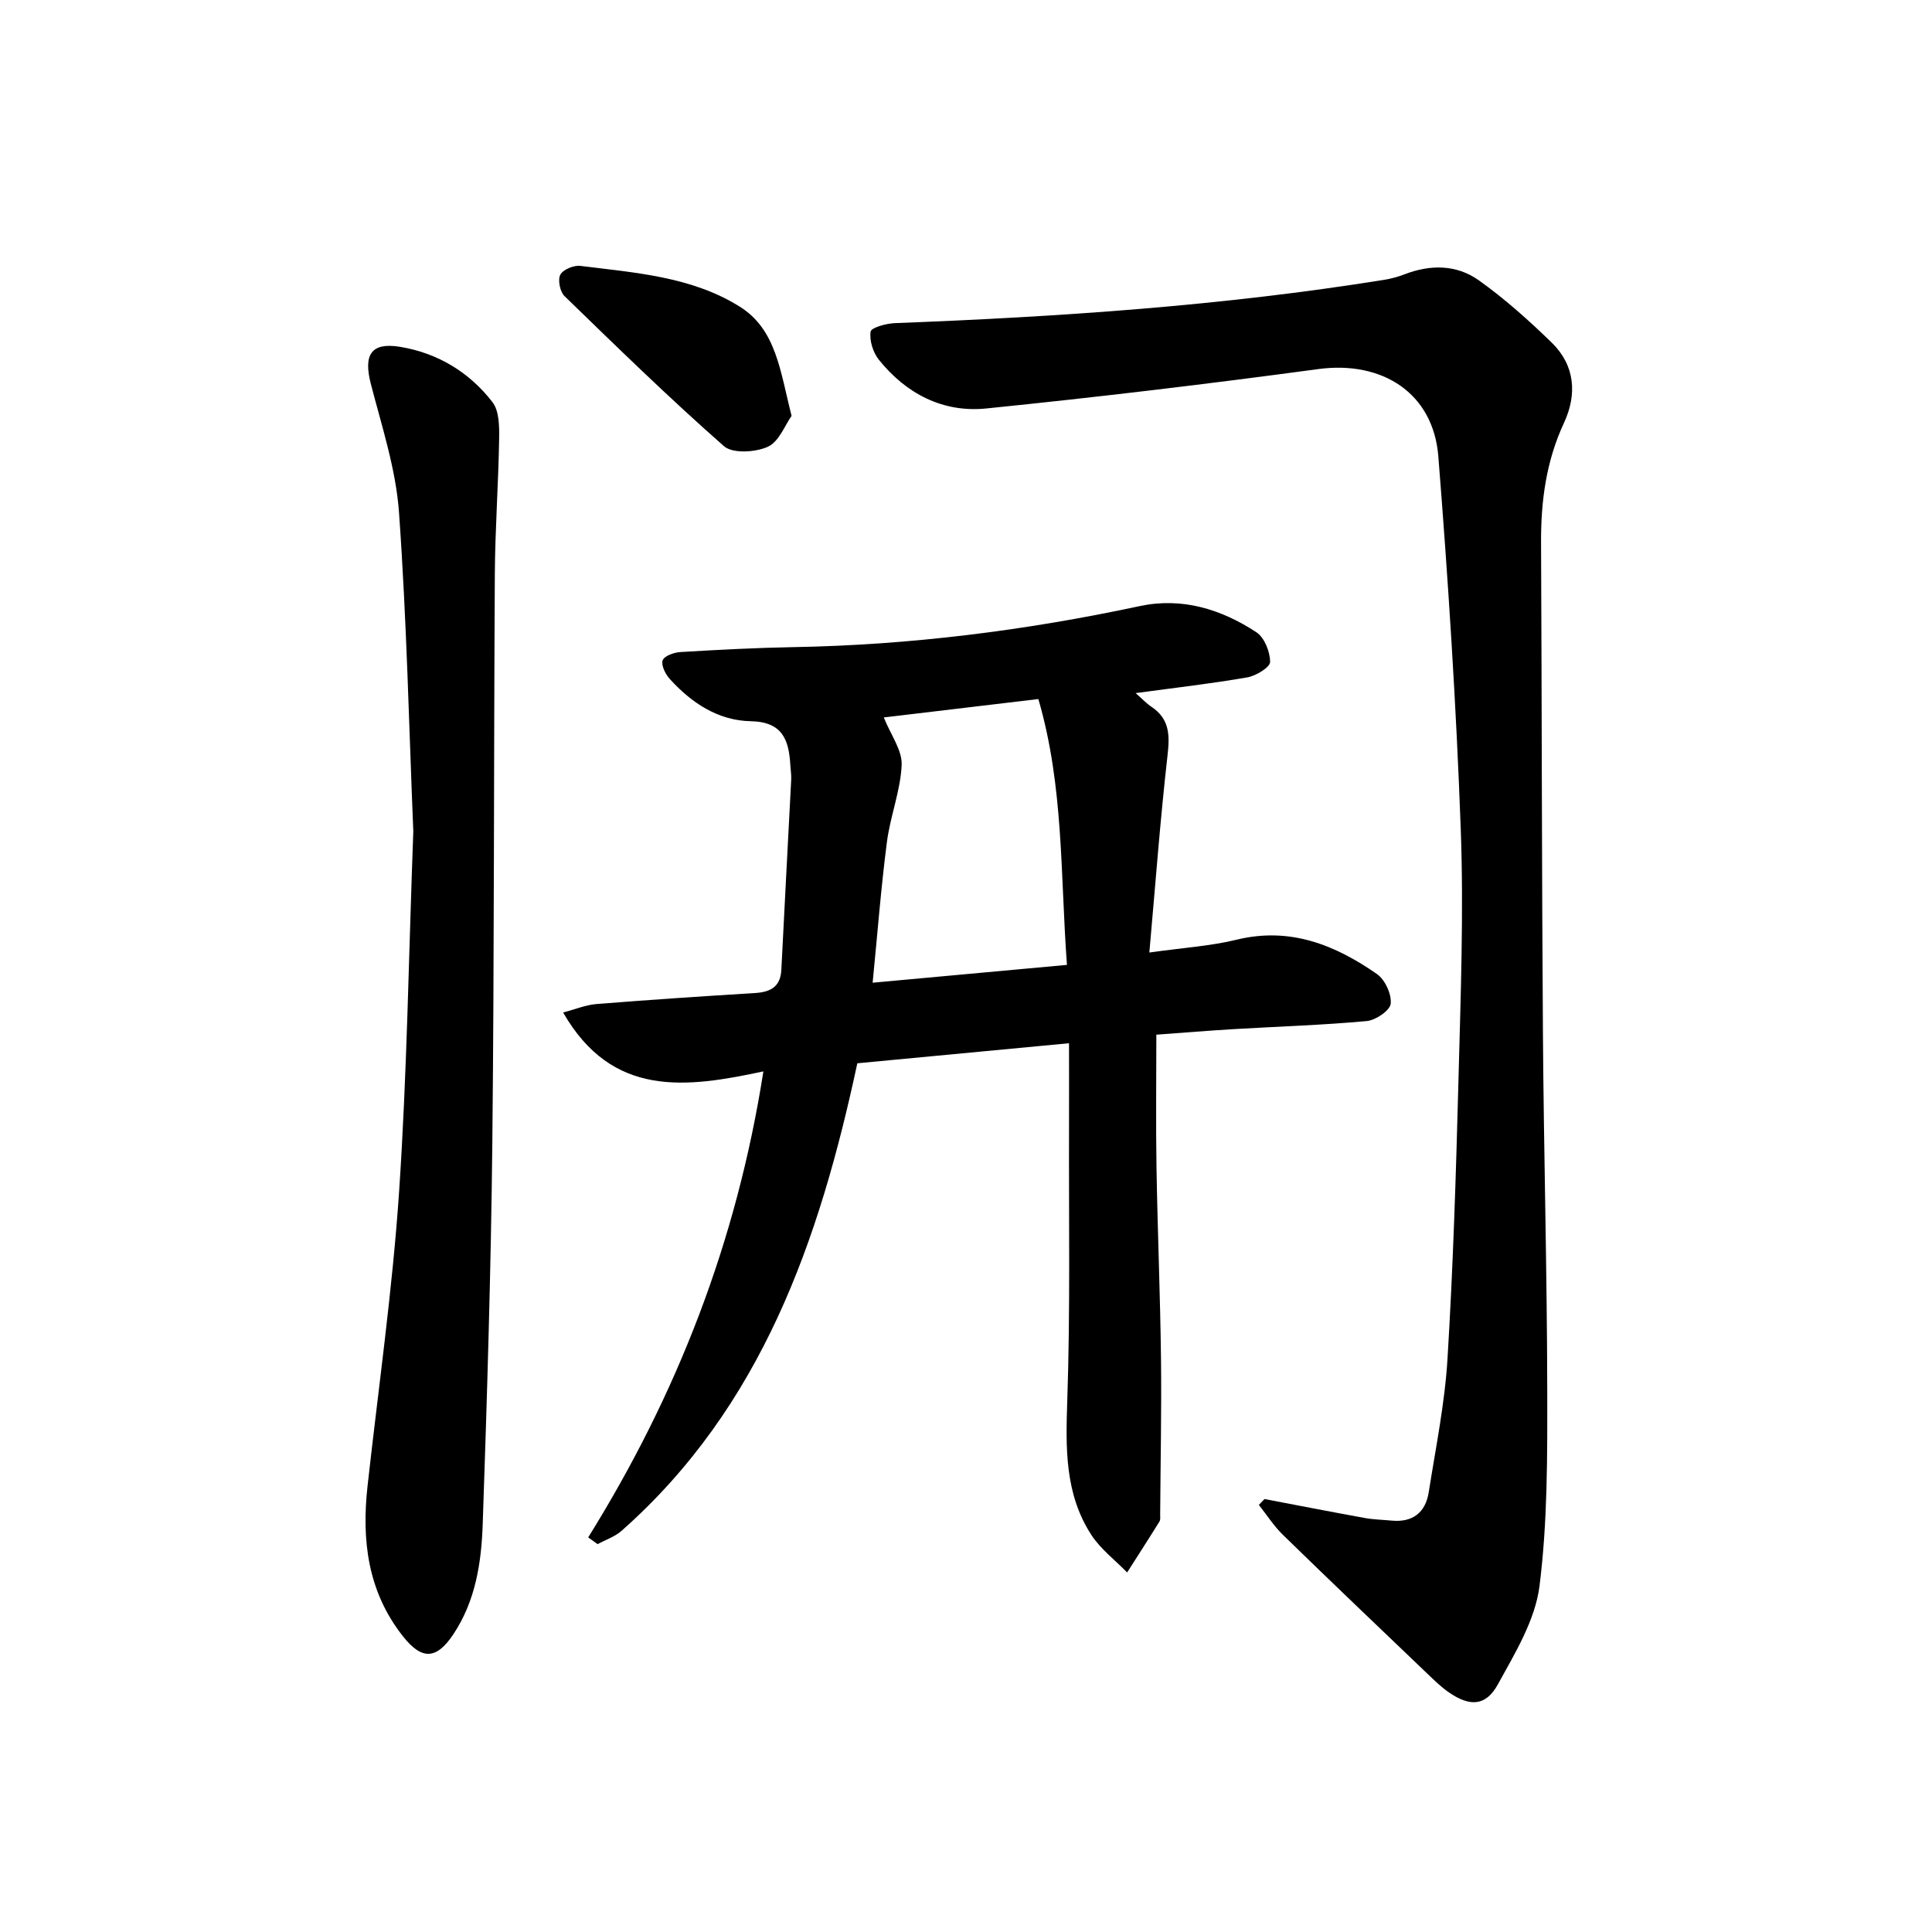
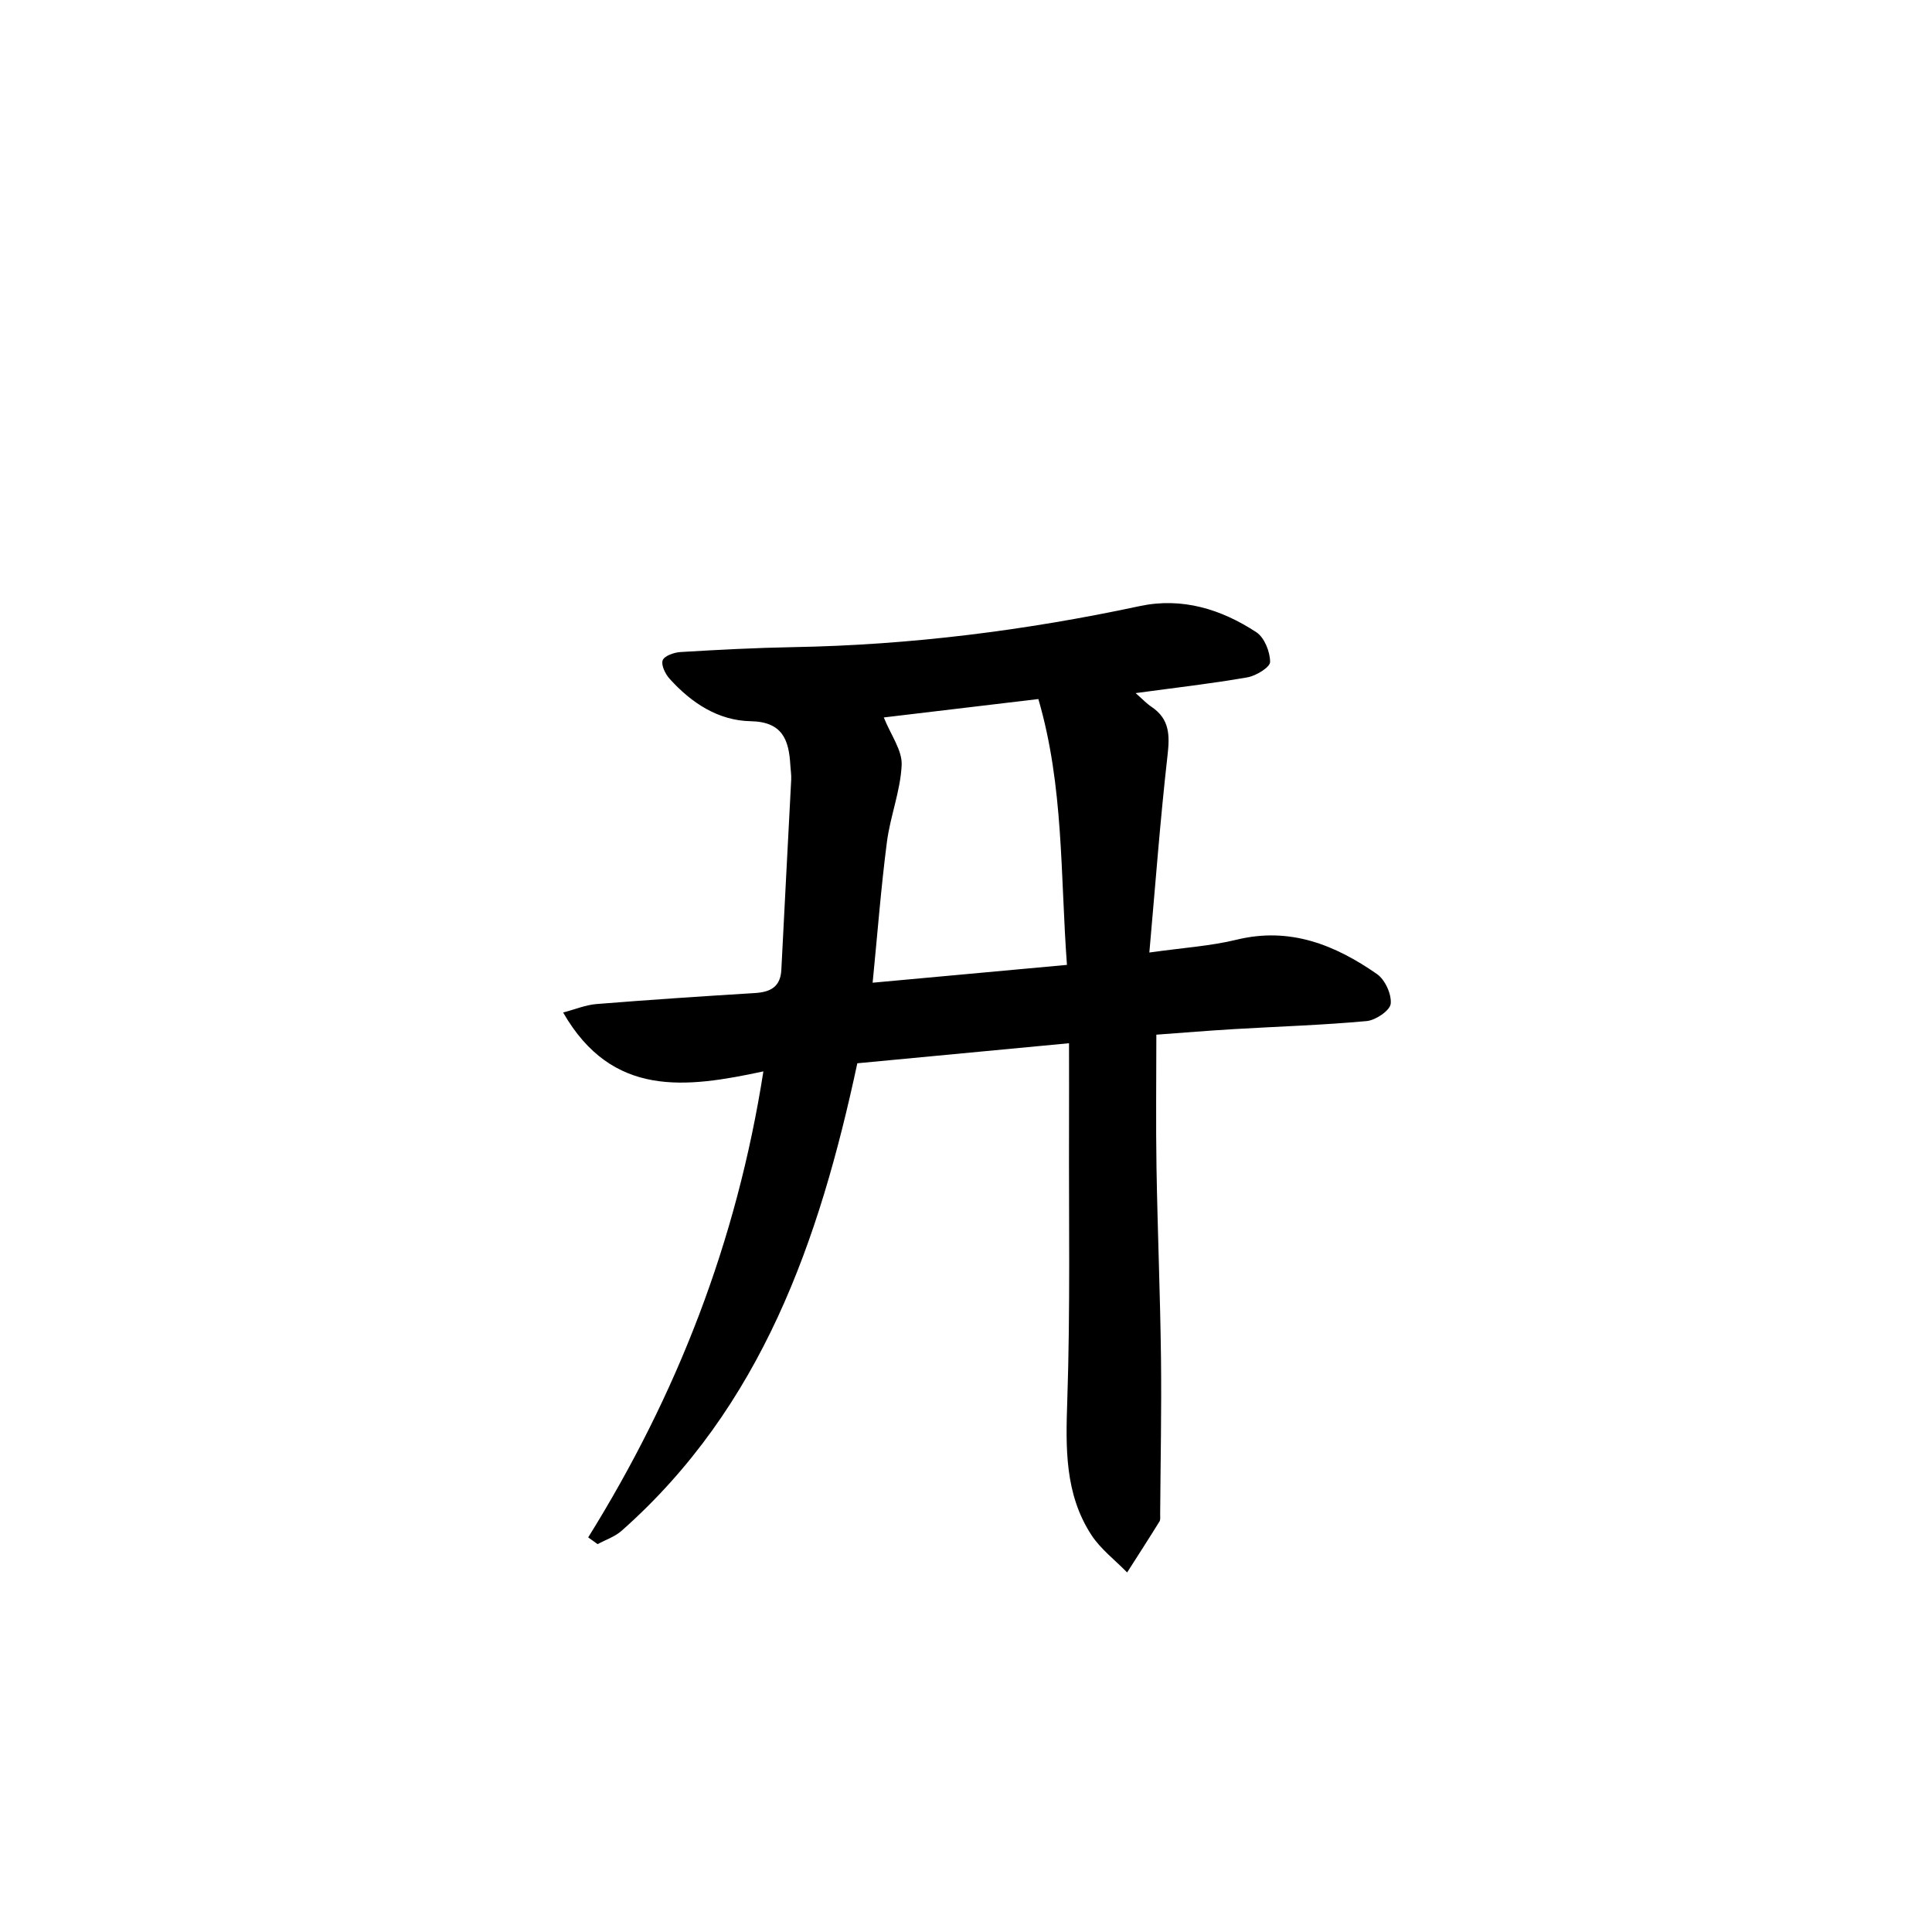
<svg xmlns="http://www.w3.org/2000/svg" enable-background="new 0 0 400 400" viewBox="0 0 400 400">
  <g fill="#000001">
    <path d="m121.78 318.3c18.37-29.52 30.75-61.19 36.27-96.48-15.98 3.42-31.28 5.53-41.46-12.19 2.48-.65 4.65-1.57 6.87-1.75 10.94-.88 21.89-1.61 32.84-2.28 3.21-.2 5.3-1.27 5.47-4.84.65-13.11 1.37-26.22 2.04-39.34.05-.99-.12-1.99-.18-2.99-.29-5.23-1.61-8.99-8.2-9.11-6.76-.13-12.29-3.8-16.78-8.77-.9-.99-1.81-2.85-1.45-3.84.34-.92 2.35-1.63 3.67-1.71 7.8-.47 15.61-.88 23.42-1.02 24.18-.43 48.03-3.44 71.66-8.49 8.78-1.88 16.88.63 24.17 5.41 1.67 1.1 2.84 4.05 2.84 6.15 0 1.1-2.91 2.88-4.71 3.19-7.44 1.3-14.96 2.15-23.13 3.26 1.39 1.22 2.26 2.16 3.3 2.85 3.77 2.53 3.78 5.92 3.3 10.08-1.51 13.3-2.5 26.66-3.76 40.78 7.06-1 12.69-1.34 18.09-2.66 11.03-2.69 20.36 1.08 29.04 7.12 1.67 1.16 3.05 4.18 2.84 6.15-.16 1.41-3.12 3.41-4.97 3.58-9.09.84-18.24 1.12-27.36 1.66-5.29.31-10.58.75-16.19 1.16 0 9.33-.12 18.42.03 27.52.22 13.14.77 26.28.93 39.43.13 10.79-.1 21.58-.17 32.37 0 .5.09 1.1-.15 1.48-2.19 3.54-4.45 7.03-6.69 10.54-2.5-2.57-5.48-4.82-7.4-7.76-5.54-8.51-5.32-18.05-4.99-27.87.63-18.78.3-37.59.36-56.39.02-5.63 0-11.25 0-17.55-15.1 1.43-29.39 2.78-43.83 4.15-7.87 36.72-19.78 71.11-48.8 96.79-1.39 1.23-3.3 1.86-4.97 2.77-.64-.47-1.29-.94-1.95-1.4zm99.12-118.53c-1.39-18.77-.63-36.93-5.92-55.04-10.94 1.3-21.8 2.59-32 3.81 1.46 3.64 3.83 6.79 3.7 9.84-.24 5.36-2.37 10.61-3.06 15.99-1.22 9.45-1.95 18.95-2.95 29.09 13.58-1.25 26.57-2.44 40.23-3.69z" />
-     <path d="m261.8 310.36c6.93 1.32 13.86 2.67 20.8 3.93 1.79.33 3.63.35 5.45.53 4.43.44 7.09-1.65 7.76-5.91 1.44-9.17 3.32-18.34 3.88-27.58 1.16-19.09 1.76-38.22 2.26-57.34.45-17.46 1.12-34.96.48-52.4-.94-25.73-2.6-51.45-4.64-77.11-1.05-13.15-11.65-19.84-24.82-18.07-22.88 3.09-45.81 5.83-68.78 8.16-8.94.91-16.58-3.04-22.23-10.09-1.21-1.51-1.98-3.97-1.71-5.82.12-.84 3.25-1.7 5.04-1.76 33.9-1.3 67.71-3.57 101.25-8.96 1.46-.23 2.91-.63 4.29-1.16 5.32-2.05 10.74-2.01 15.3 1.23 5.39 3.83 10.38 8.3 15.13 12.92 4.84 4.71 5.29 10.71 2.55 16.61-3.68 7.9-4.79 16.16-4.75 24.73.16 33.99.15 67.97.39 101.96.17 24.47.85 48.94.89 73.42.02 13.59.09 27.28-1.6 40.71-.89 7.06-5.06 13.9-8.62 20.37-2.5 4.54-5.79 4.65-10.13 1.67-1.63-1.12-3.07-2.55-4.51-3.92-9.98-9.54-19.97-19.06-29.85-28.69-1.89-1.84-3.35-4.13-5-6.22.38-.4.78-.8 1.17-1.21z" />
-     <path d="m85.57 172.14c-.88-21.19-1.36-43.66-2.96-66.05-.64-8.98-3.57-17.83-5.84-26.64-1.53-5.95.01-8.62 6.01-7.65 7.76 1.26 14.4 5.24 19.19 11.48 1.41 1.83 1.41 5.05 1.37 7.62-.15 9.31-.83 18.61-.89 27.91-.23 39.31-.11 78.62-.52 117.93-.28 26.28-1.09 52.56-1.99 78.82-.27 7.94-1.47 15.88-6.08 22.8-3.52 5.29-6.54 5.35-10.44.41-7.31-9.27-8.57-19.89-7.32-31.14 2.25-20.3 5.15-40.55 6.53-60.91 1.64-24.38 1.98-48.85 2.94-74.58z" />
-     <path d="m163.89 86.1c-1.37 1.91-2.6 5.35-4.92 6.4-2.58 1.16-7.29 1.45-9.09-.13-11.34-9.98-22.17-20.54-33.02-31.08-.93-.91-1.41-3.36-.85-4.42.57-1.07 2.79-1.99 4.15-1.82 11.35 1.42 23.04 2.2 33 8.44 7.59 4.74 8.37 13.42 10.73 22.61z" />
  </g>
</svg>